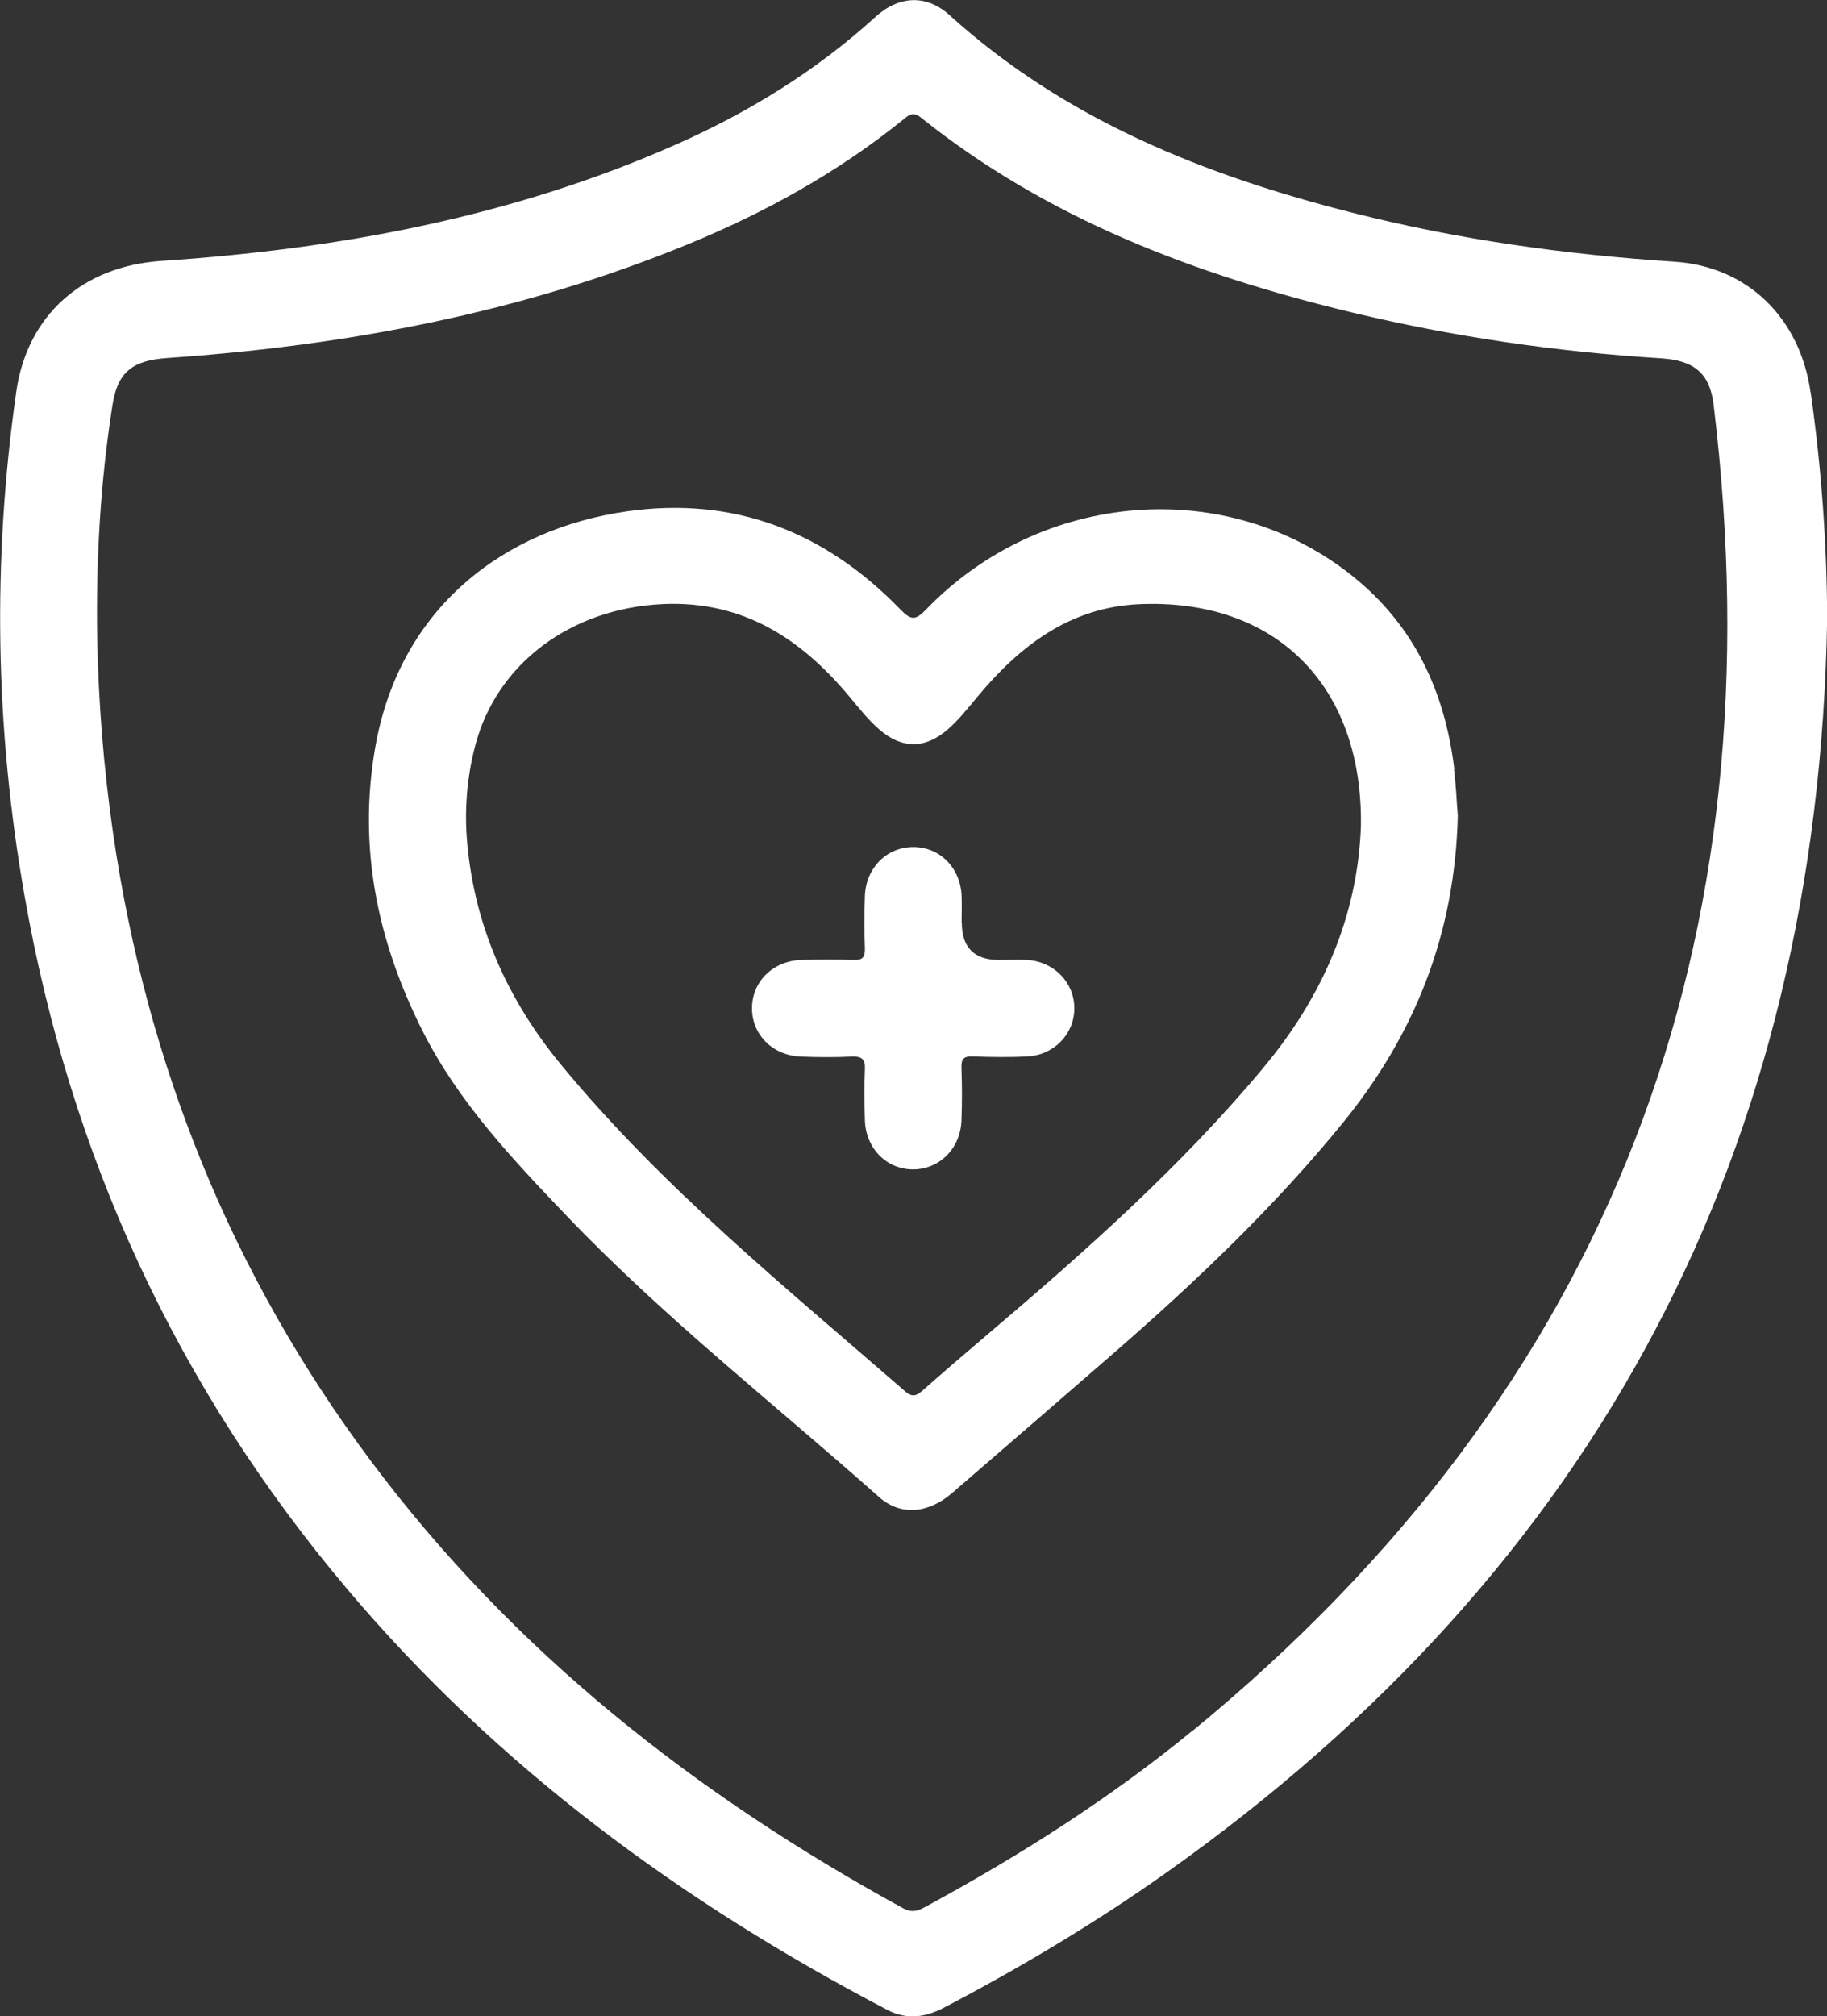
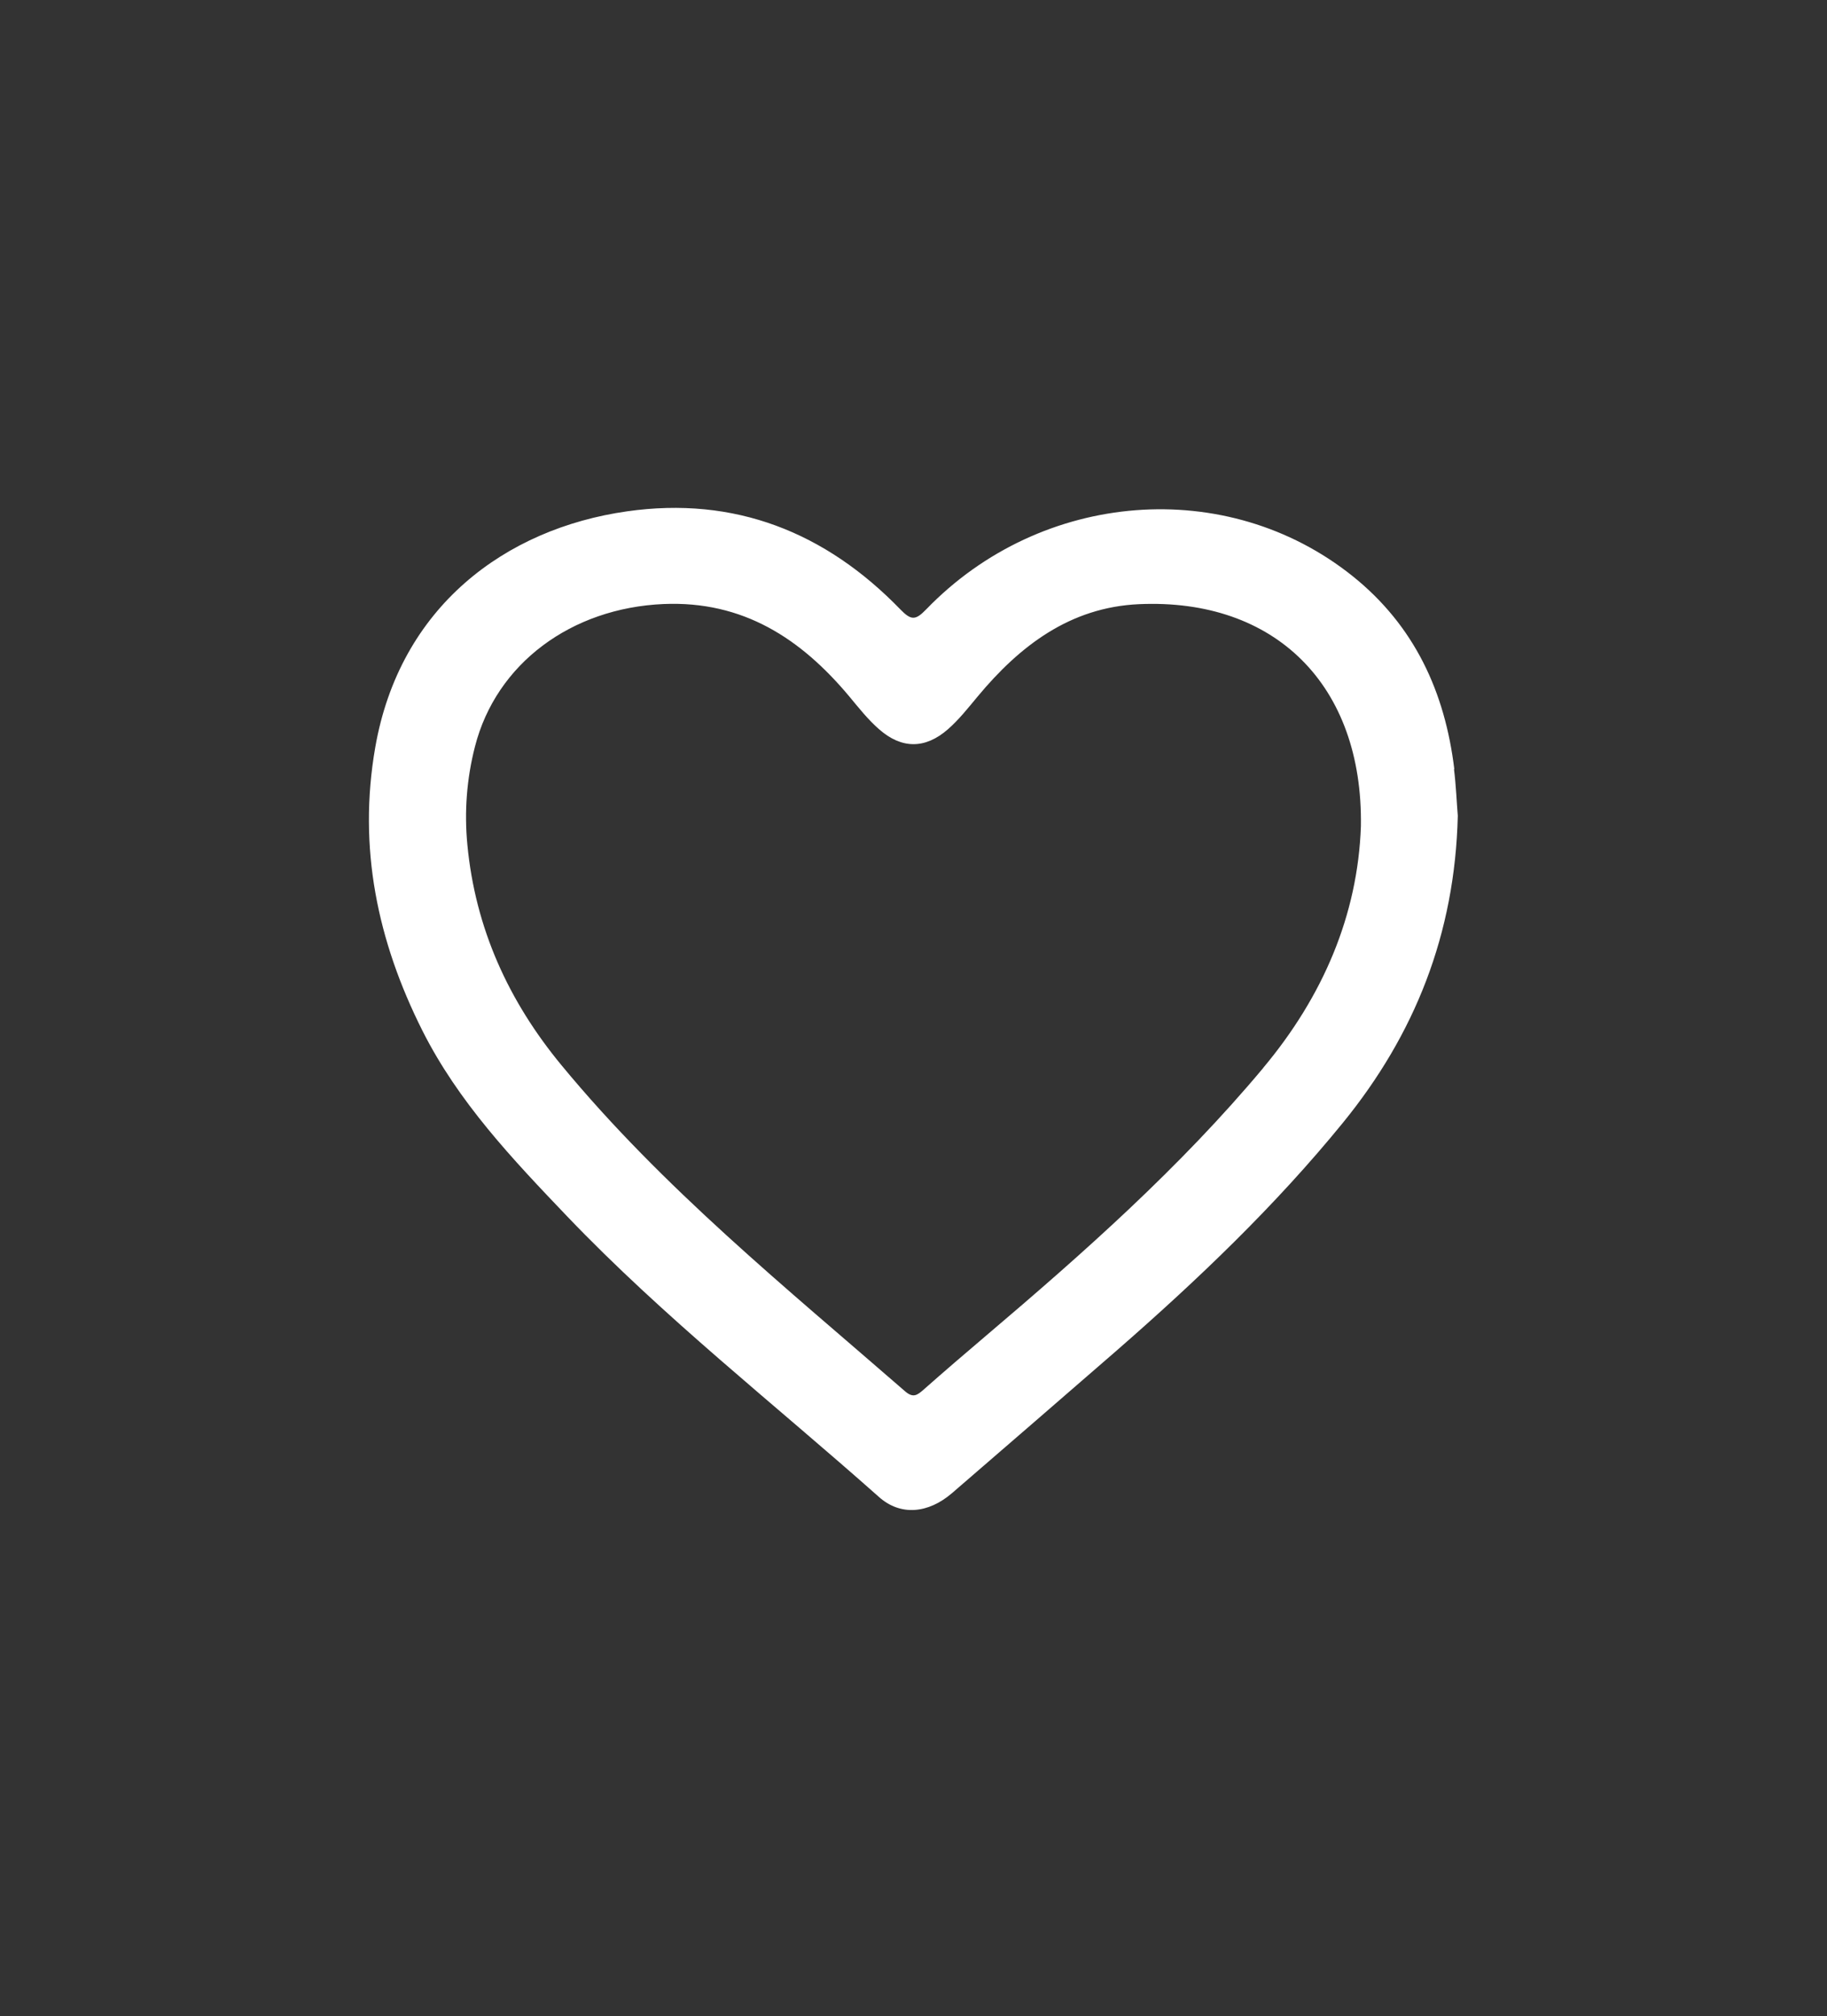
<svg xmlns="http://www.w3.org/2000/svg" id="uuid-abed3721-d1cd-40b3-a1b3-fe05d243a1ac" viewBox="0 0 115.4 127.27">
  <rect x="0" y="0" width="115.4" height="127.27" fill="#333333" stroke="none" />
  <defs>
    <style>.uuid-3877ab34-1639-4838-a1f9-fb2a94e4e0dc{fill:#fff;}</style>
  </defs>
-   <path class="uuid-3877ab34-1639-4838-a1f9-fb2a94e4e0dc" d="M114.36,24.76c-.66-4.67-3.96-7.94-8.61-8.24-6.88-.45-13.68-1.4-20.36-3.1-9.35-2.37-18.14-5.88-25.42-12.47-1.45-1.31-3.19-1.24-4.69.13-3.74,3.4-7.99,6.01-12.6,8.05-10.34,4.57-21.27,6.59-32.47,7.34-4.99.33-8.48,3.41-9.18,8.24-1.52,10.65-1.34,21.26.52,31.84,2.88,16.4,9.61,31.01,20.37,43.75,9.51,11.26,21.15,19.8,34.15,26.59,1.17.61,2.34.48,3.53-.14,4.85-2.54,9.55-5.34,14.02-8.5,27.35-19.34,41.24-45.77,41.79-79.23-.02-4.79-.37-9.53-1.04-14.25ZM75.3,109.27c-5.2,4.26-10.86,7.85-16.77,11.06-.49.27-.89.46-1.49.13-13.09-7.16-24.6-16.18-33.59-28.2-8.84-11.82-14.19-25.09-16.31-39.68-.59-4.09-.92-8.19-1-12.31-.08-4.94.2-9.85.97-14.73.33-2.06,1.26-2.79,3.47-2.94,11.33-.78,22.38-2.86,32.92-7.2,4.84-1.99,9.4-4.51,13.5-7.81.36-.29.64-.6,1.18-.16,8.03,6.42,17.38,9.93,27.24,12.3,6.41,1.54,12.92,2.48,19.5,2.89,2.07.13,3.08.93,3.32,2.95,4.11,33.85-6.38,61.96-32.96,83.73Z" />
  <path class="uuid-3877ab34-1639-4838-a1f9-fb2a94e4e0dc" d="M91.86,48.56c-.59-4.87-2.51-9.05-6.41-12.18-7.93-6.36-19.66-5.46-26.95,2.09-.67.69-.94.71-1.63,0-4.73-4.88-10.47-7.16-17.27-6.19-7.67,1.09-14.35,6.01-15.9,14.91-1.1,6.32.14,12.22,2.98,17.87,2.27,4.51,5.69,8.11,9.13,11.71,6.12,6.4,13.1,11.86,19.71,17.73,1.36,1.21,3.11,1.05,4.62-.25,3.47-3,6.95-6,10.41-9.01,5.1-4.45,9.99-9.11,14.27-14.36,4.54-5.57,7.08-11.91,7.26-19.38-.07-.84-.11-1.9-.24-2.95ZM79.77,67.44c-5.23,6.25-11.3,11.63-17.49,16.88-1.33,1.13-2.65,2.26-3.95,3.41-.39.34-.65.54-1.16.1-7.53-6.55-15.31-12.84-21.7-20.58-3.35-4.05-5.45-8.65-5.95-13.93-.2-2.09-.04-4.17.48-6.19,1.34-5.24,6.08-8.75,11.92-9,5-.21,8.66,2.17,11.72,5.83.6.72,1.18,1.46,1.88,2.07,1.43,1.26,2.92,1.26,4.35.01.7-.61,1.28-1.35,1.88-2.07,2.67-3.21,5.84-5.63,10.18-5.83,8.61-.39,14.17,5.11,14.03,14.02-.2,5.63-2.41,10.76-6.17,15.25Z" />
-   <path class="uuid-3877ab34-1639-4838-a1f9-fb2a94e4e0dc" d="M60.75,58.24q0,2.36,2.36,2.36c.59,0,1.19-.03,1.78,0,1.69.1,2.97,1.43,2.97,3.05,0,1.62-1.28,2.96-2.98,3.04-1.14.06-2.29.04-3.44,0-.57-.02-.73.16-.71.72.04,1.1.04,2.21,0,3.31-.06,1.78-1.39,3.1-3.06,3.1-1.67,0-2.99-1.33-3.04-3.11-.03-1.06-.05-2.12,0-3.18.04-.69-.21-.86-.86-.83-1.06.05-2.12.04-3.18,0-1.78-.06-3.1-1.39-3.09-3.06,0-1.67,1.33-2.99,3.11-3.04,1.1-.03,2.21-.04,3.31,0,.57.02.72-.18.71-.72-.04-1.1-.04-2.21,0-3.31.06-1.78,1.38-3.1,3.06-3.1,1.68,0,2.98,1.32,3.05,3.1.02.55,0,1.1,0,1.66Z" />
</svg>